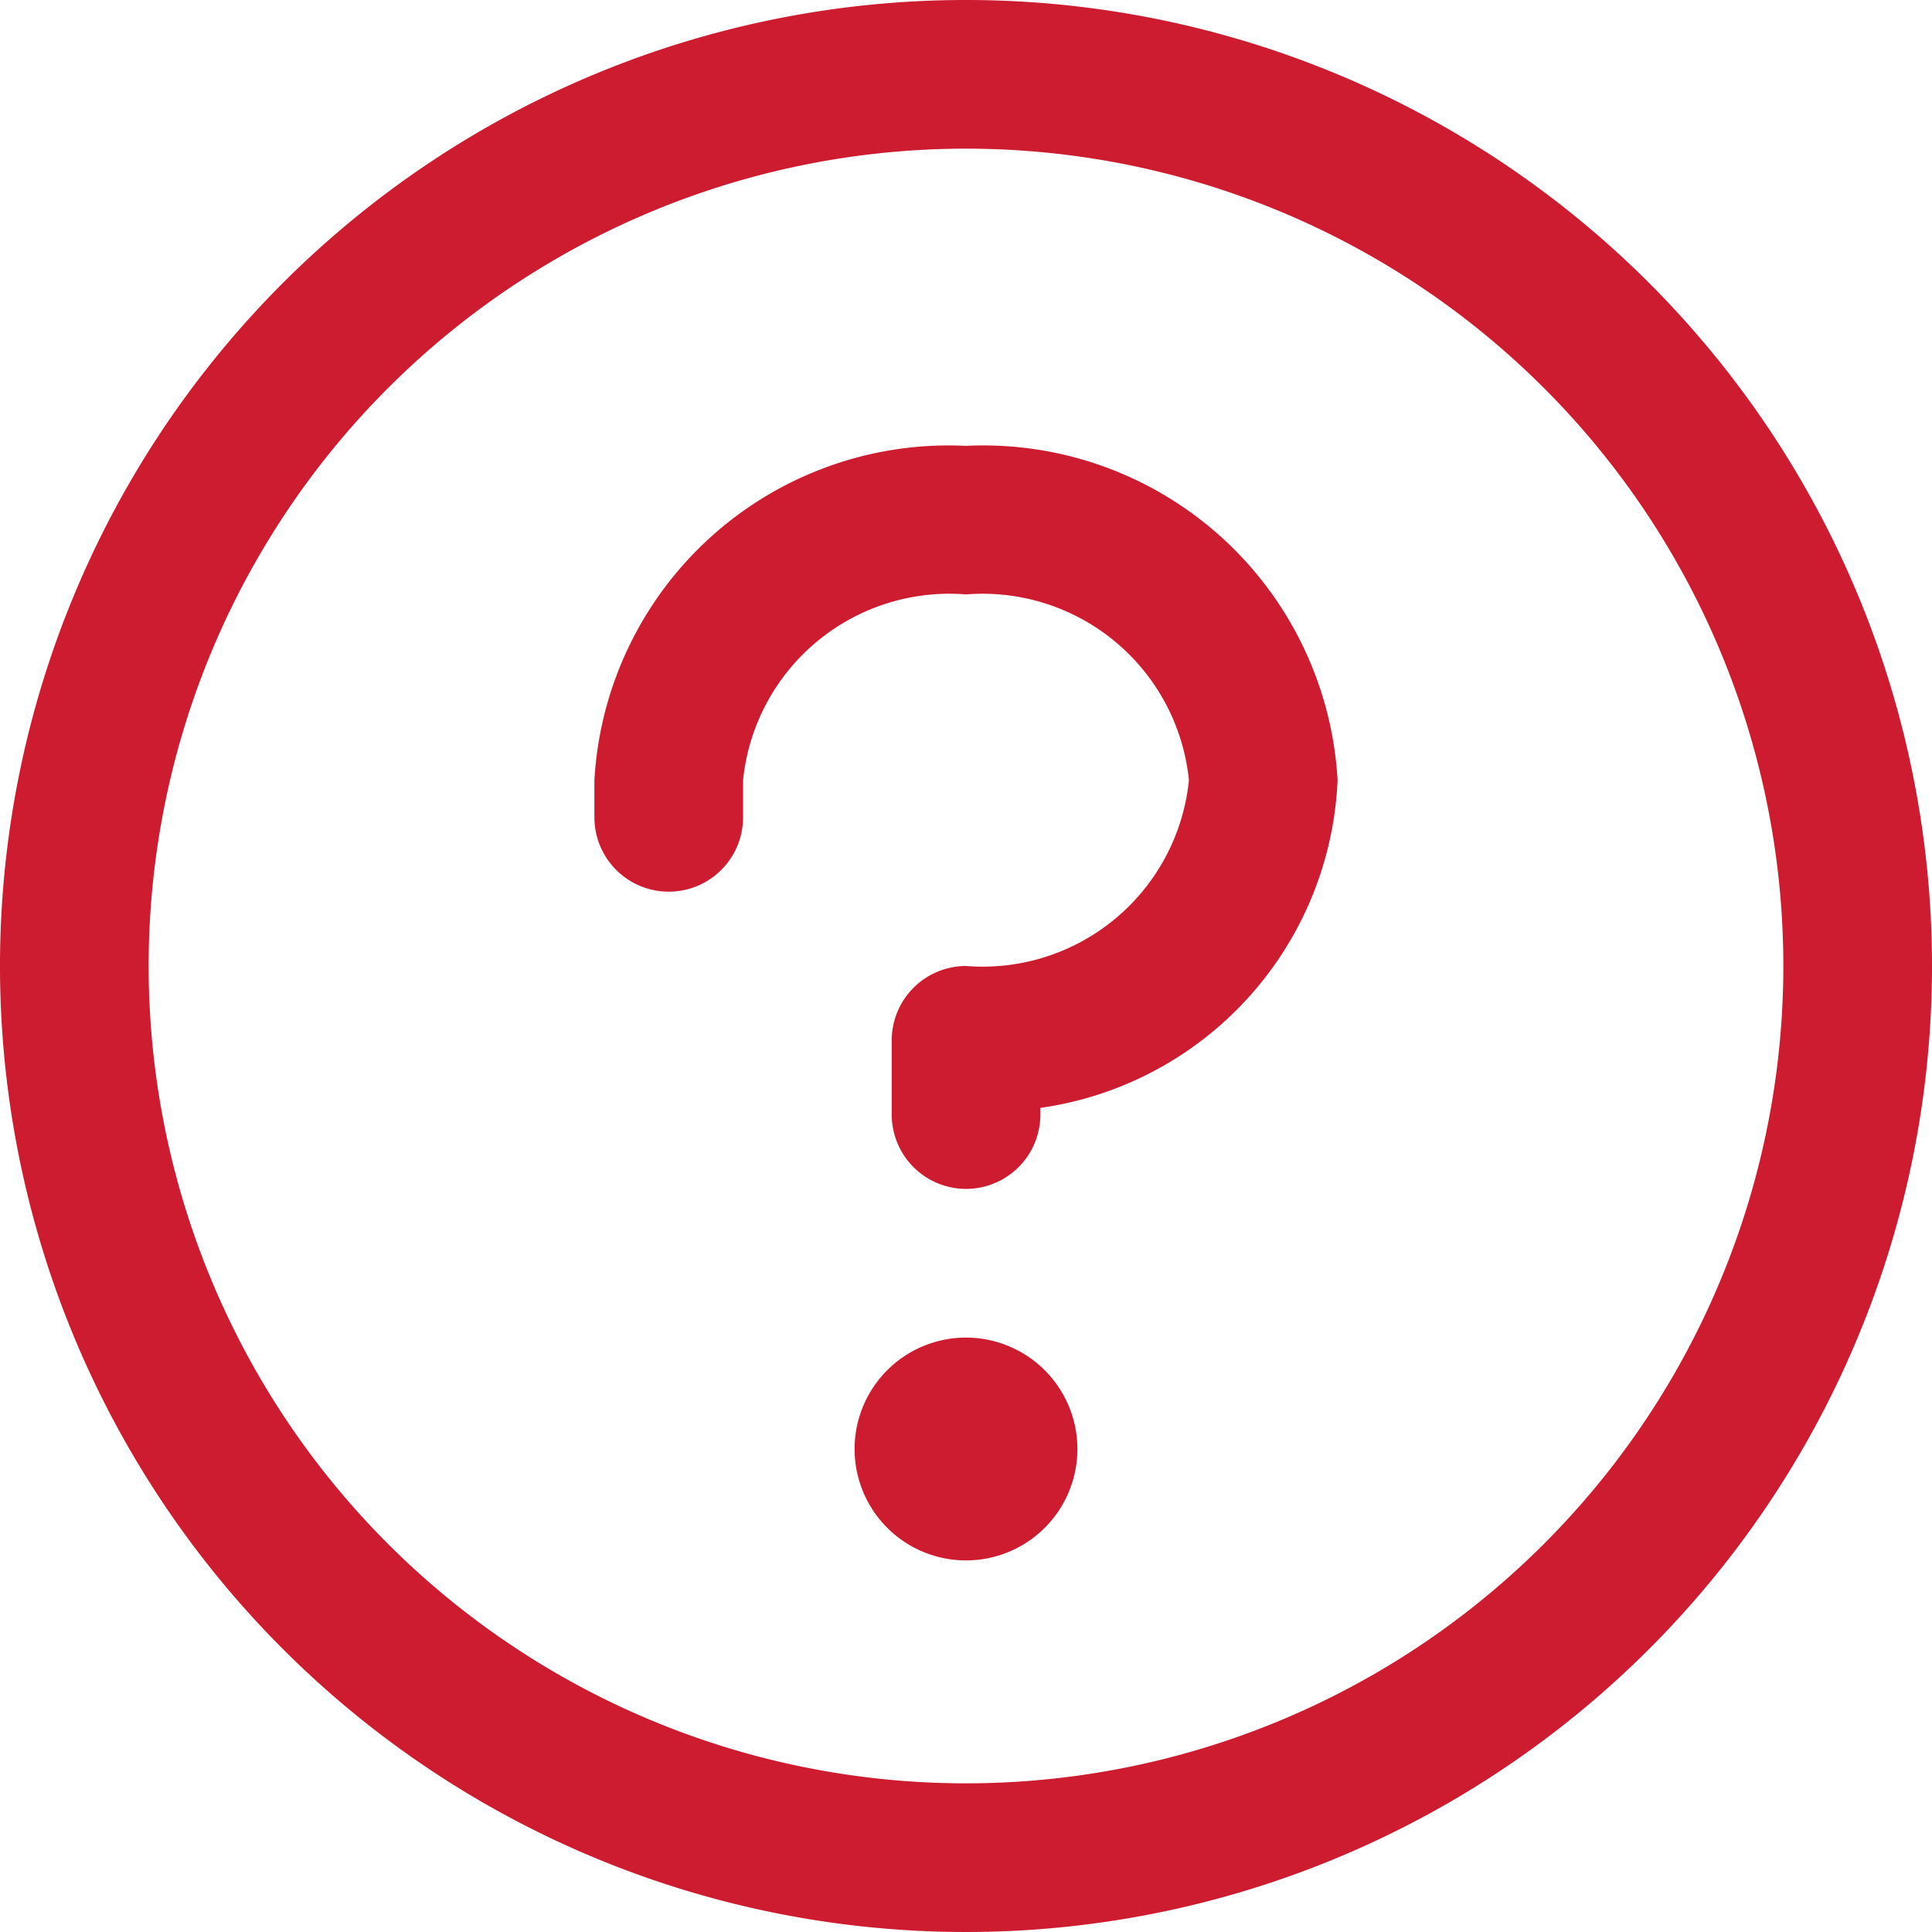
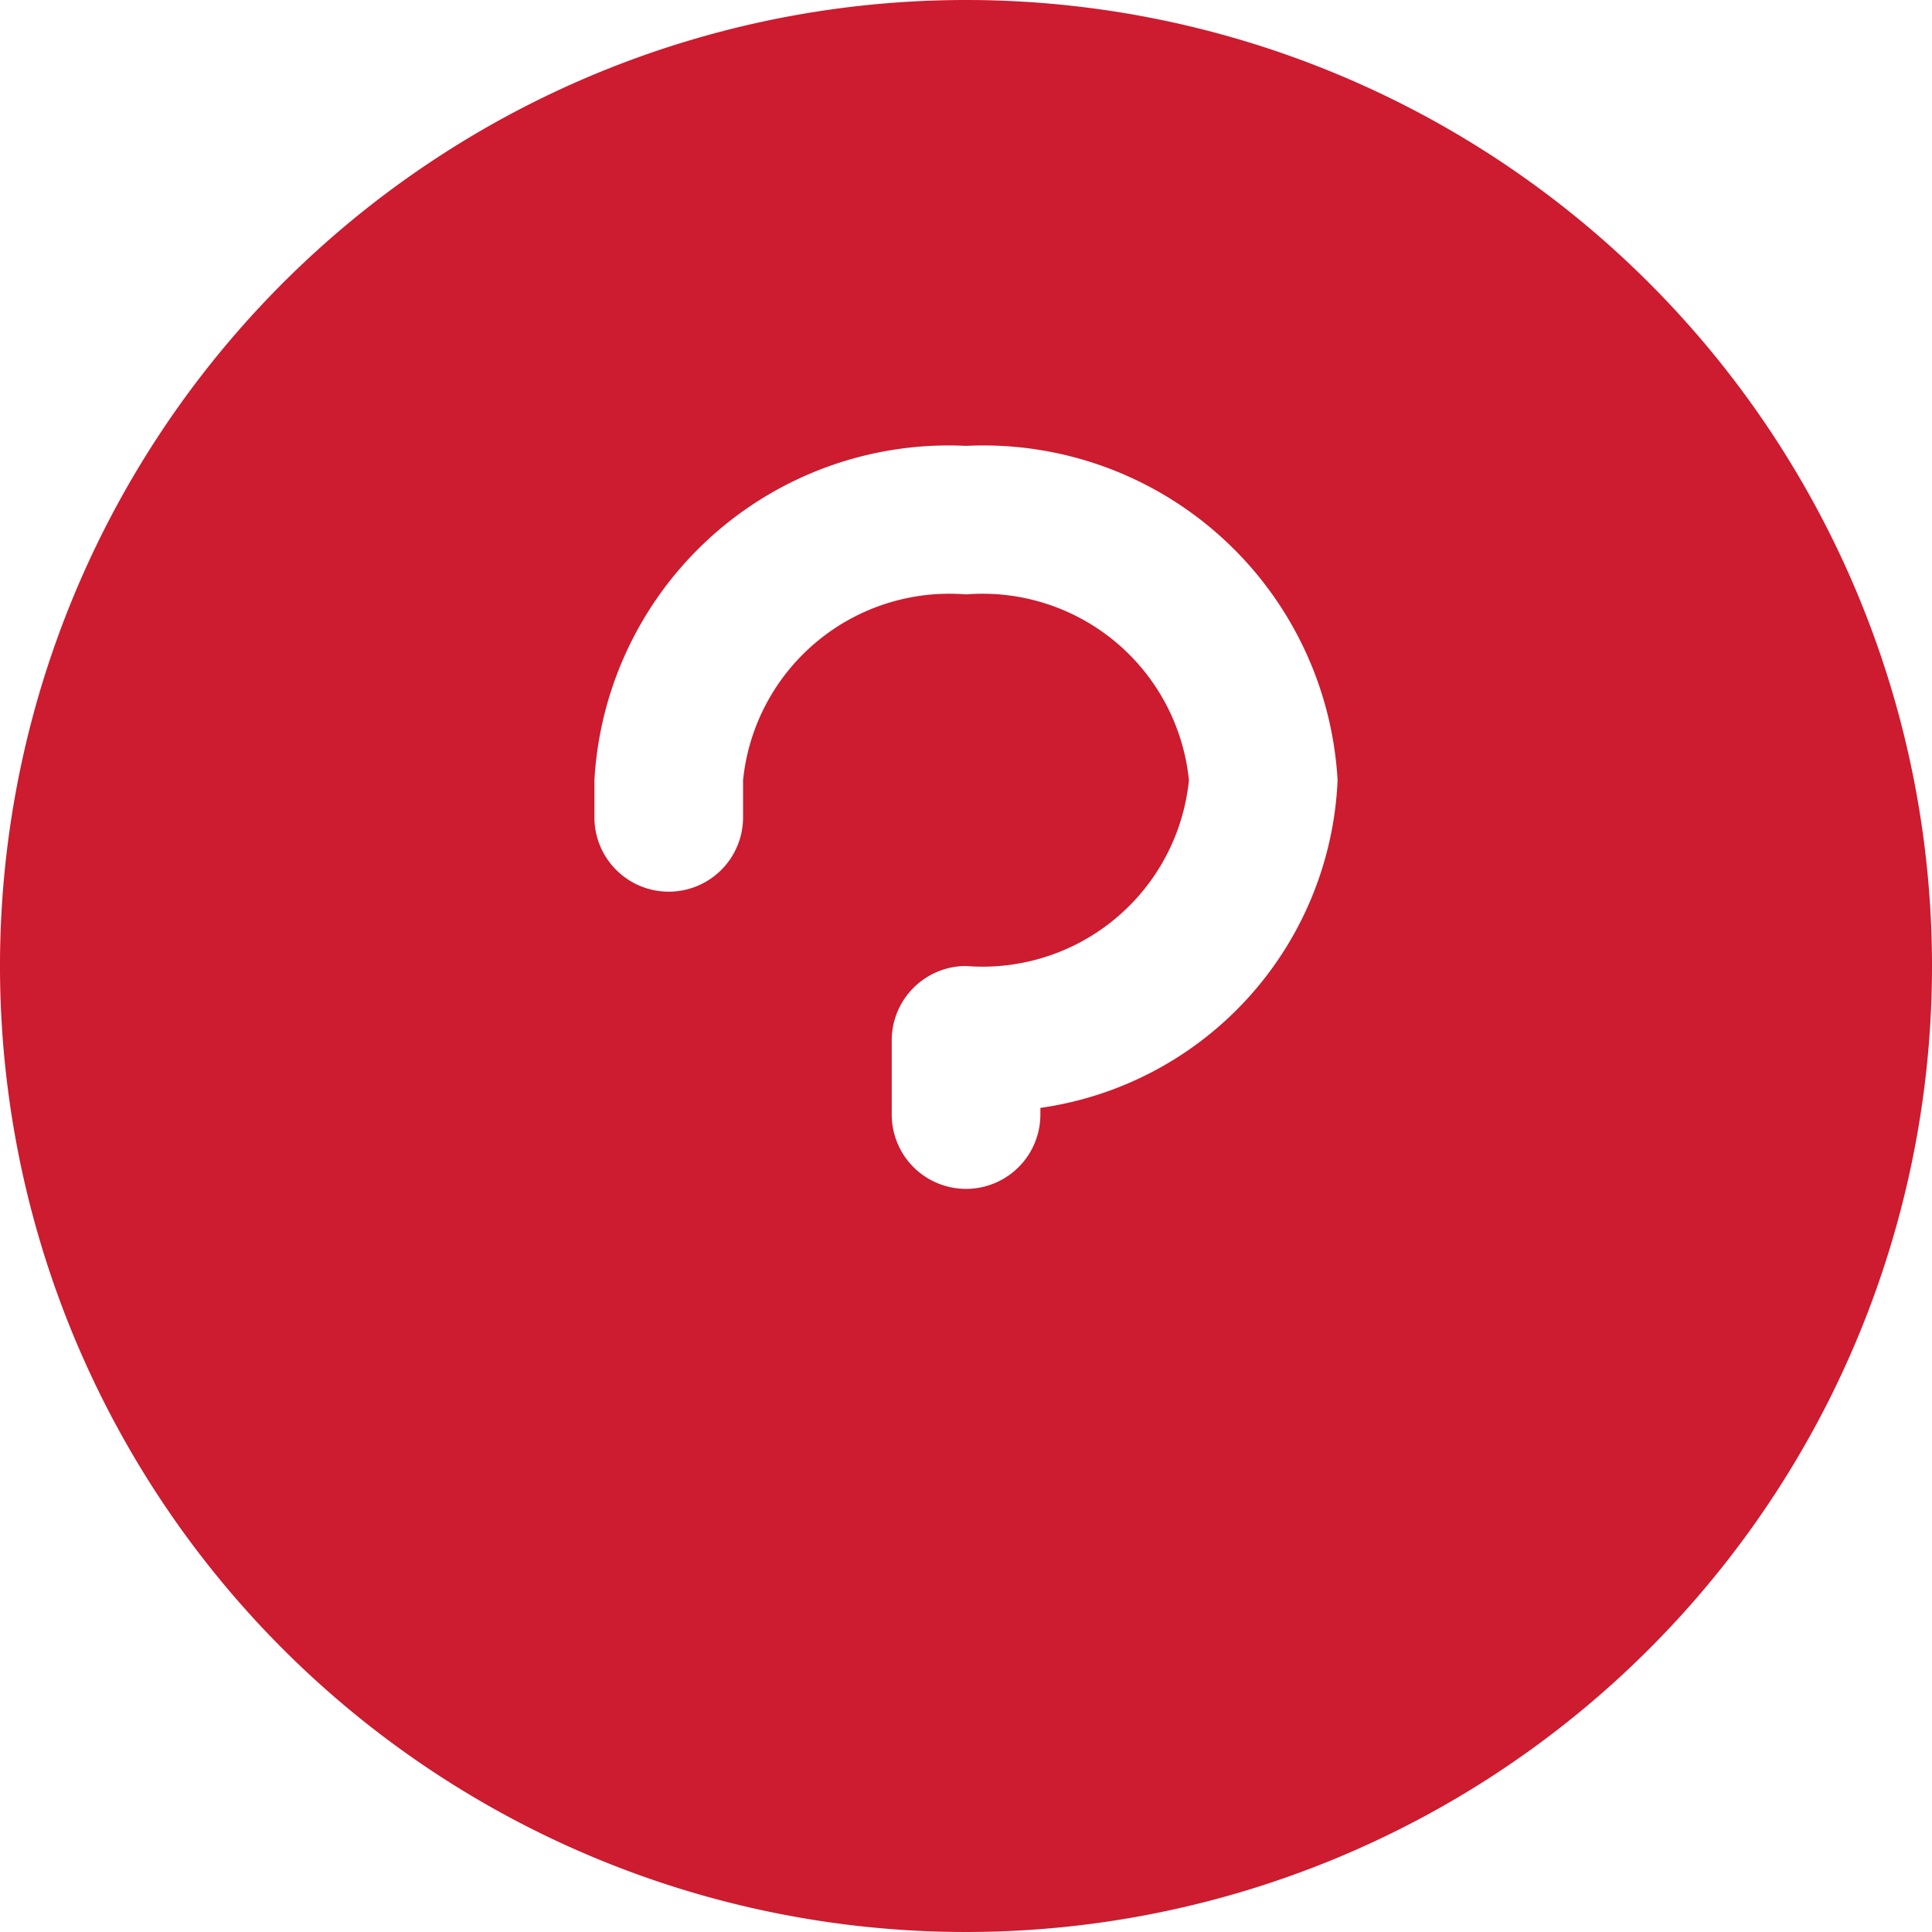
<svg xmlns="http://www.w3.org/2000/svg" width="18" height="18" viewBox="0 0 18 18">
-   <path d="M13.038,16.5A1.038,1.038,0,1,1,12,15.462,1.039,1.039,0,0,1,13.038,16.5ZM12,7.154a3.306,3.306,0,0,0-3.462,3.115v.346a.692.692,0,1,0,1.385,0v-.346A1.932,1.932,0,0,1,12,8.538a1.932,1.932,0,0,1,2.077,1.731A1.932,1.932,0,0,1,12,12a.693.693,0,0,0-.692.692v.692a.692.692,0,1,0,1.385,0v-.062a3.224,3.224,0,0,0,2.769-3.053A3.306,3.306,0,0,0,12,7.154ZM21,12a9,9,0,1,1-9-9A9,9,0,0,1,21,12Zm-1.385,0A7.615,7.615,0,1,0,12,19.615,7.616,7.616,0,0,0,19.615,12Z" transform="translate(-3 -3)" fill="#cd1b2f" />
+   <path d="M13.038,16.5A1.038,1.038,0,1,1,12,15.462,1.039,1.039,0,0,1,13.038,16.5ZM12,7.154a3.306,3.306,0,0,0-3.462,3.115v.346a.692.692,0,1,0,1.385,0v-.346A1.932,1.932,0,0,1,12,8.538a1.932,1.932,0,0,1,2.077,1.731A1.932,1.932,0,0,1,12,12a.693.693,0,0,0-.692.692v.692a.692.692,0,1,0,1.385,0v-.062a3.224,3.224,0,0,0,2.769-3.053A3.306,3.306,0,0,0,12,7.154ZM21,12a9,9,0,1,1-9-9A9,9,0,0,1,21,12Zm-1.385,0Z" transform="translate(-3 -3)" fill="#cd1b2f" />
</svg>